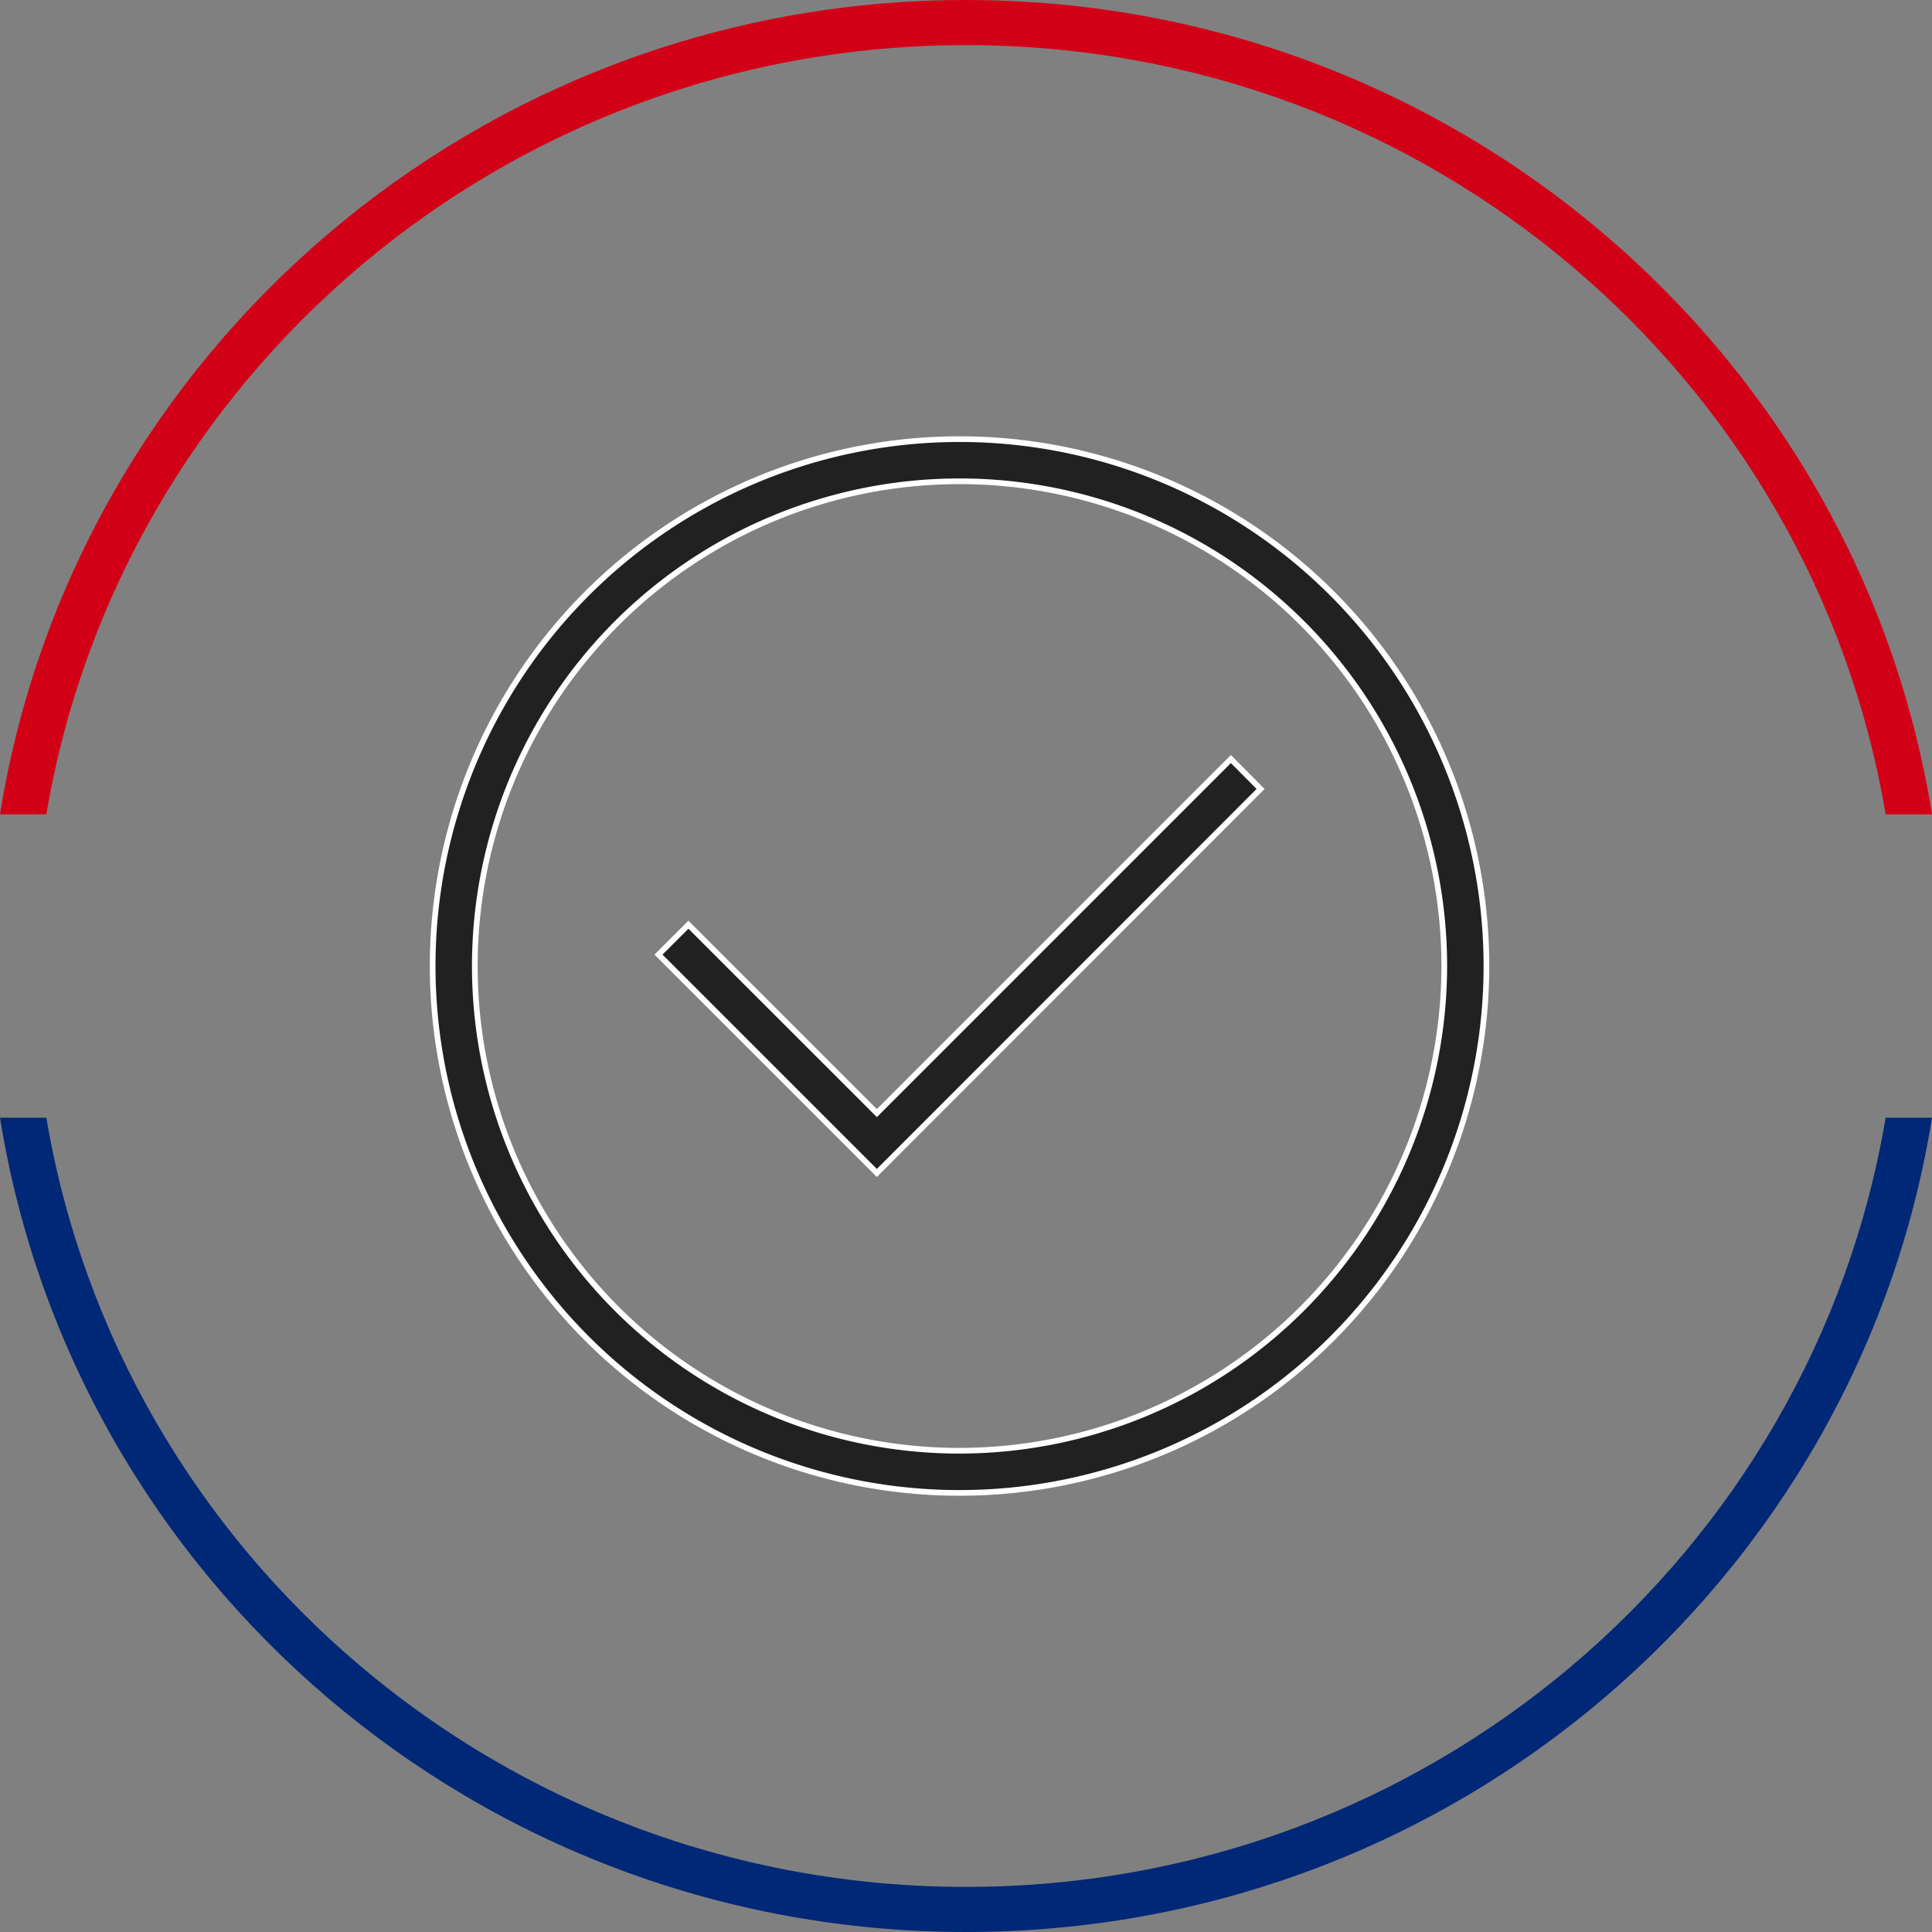
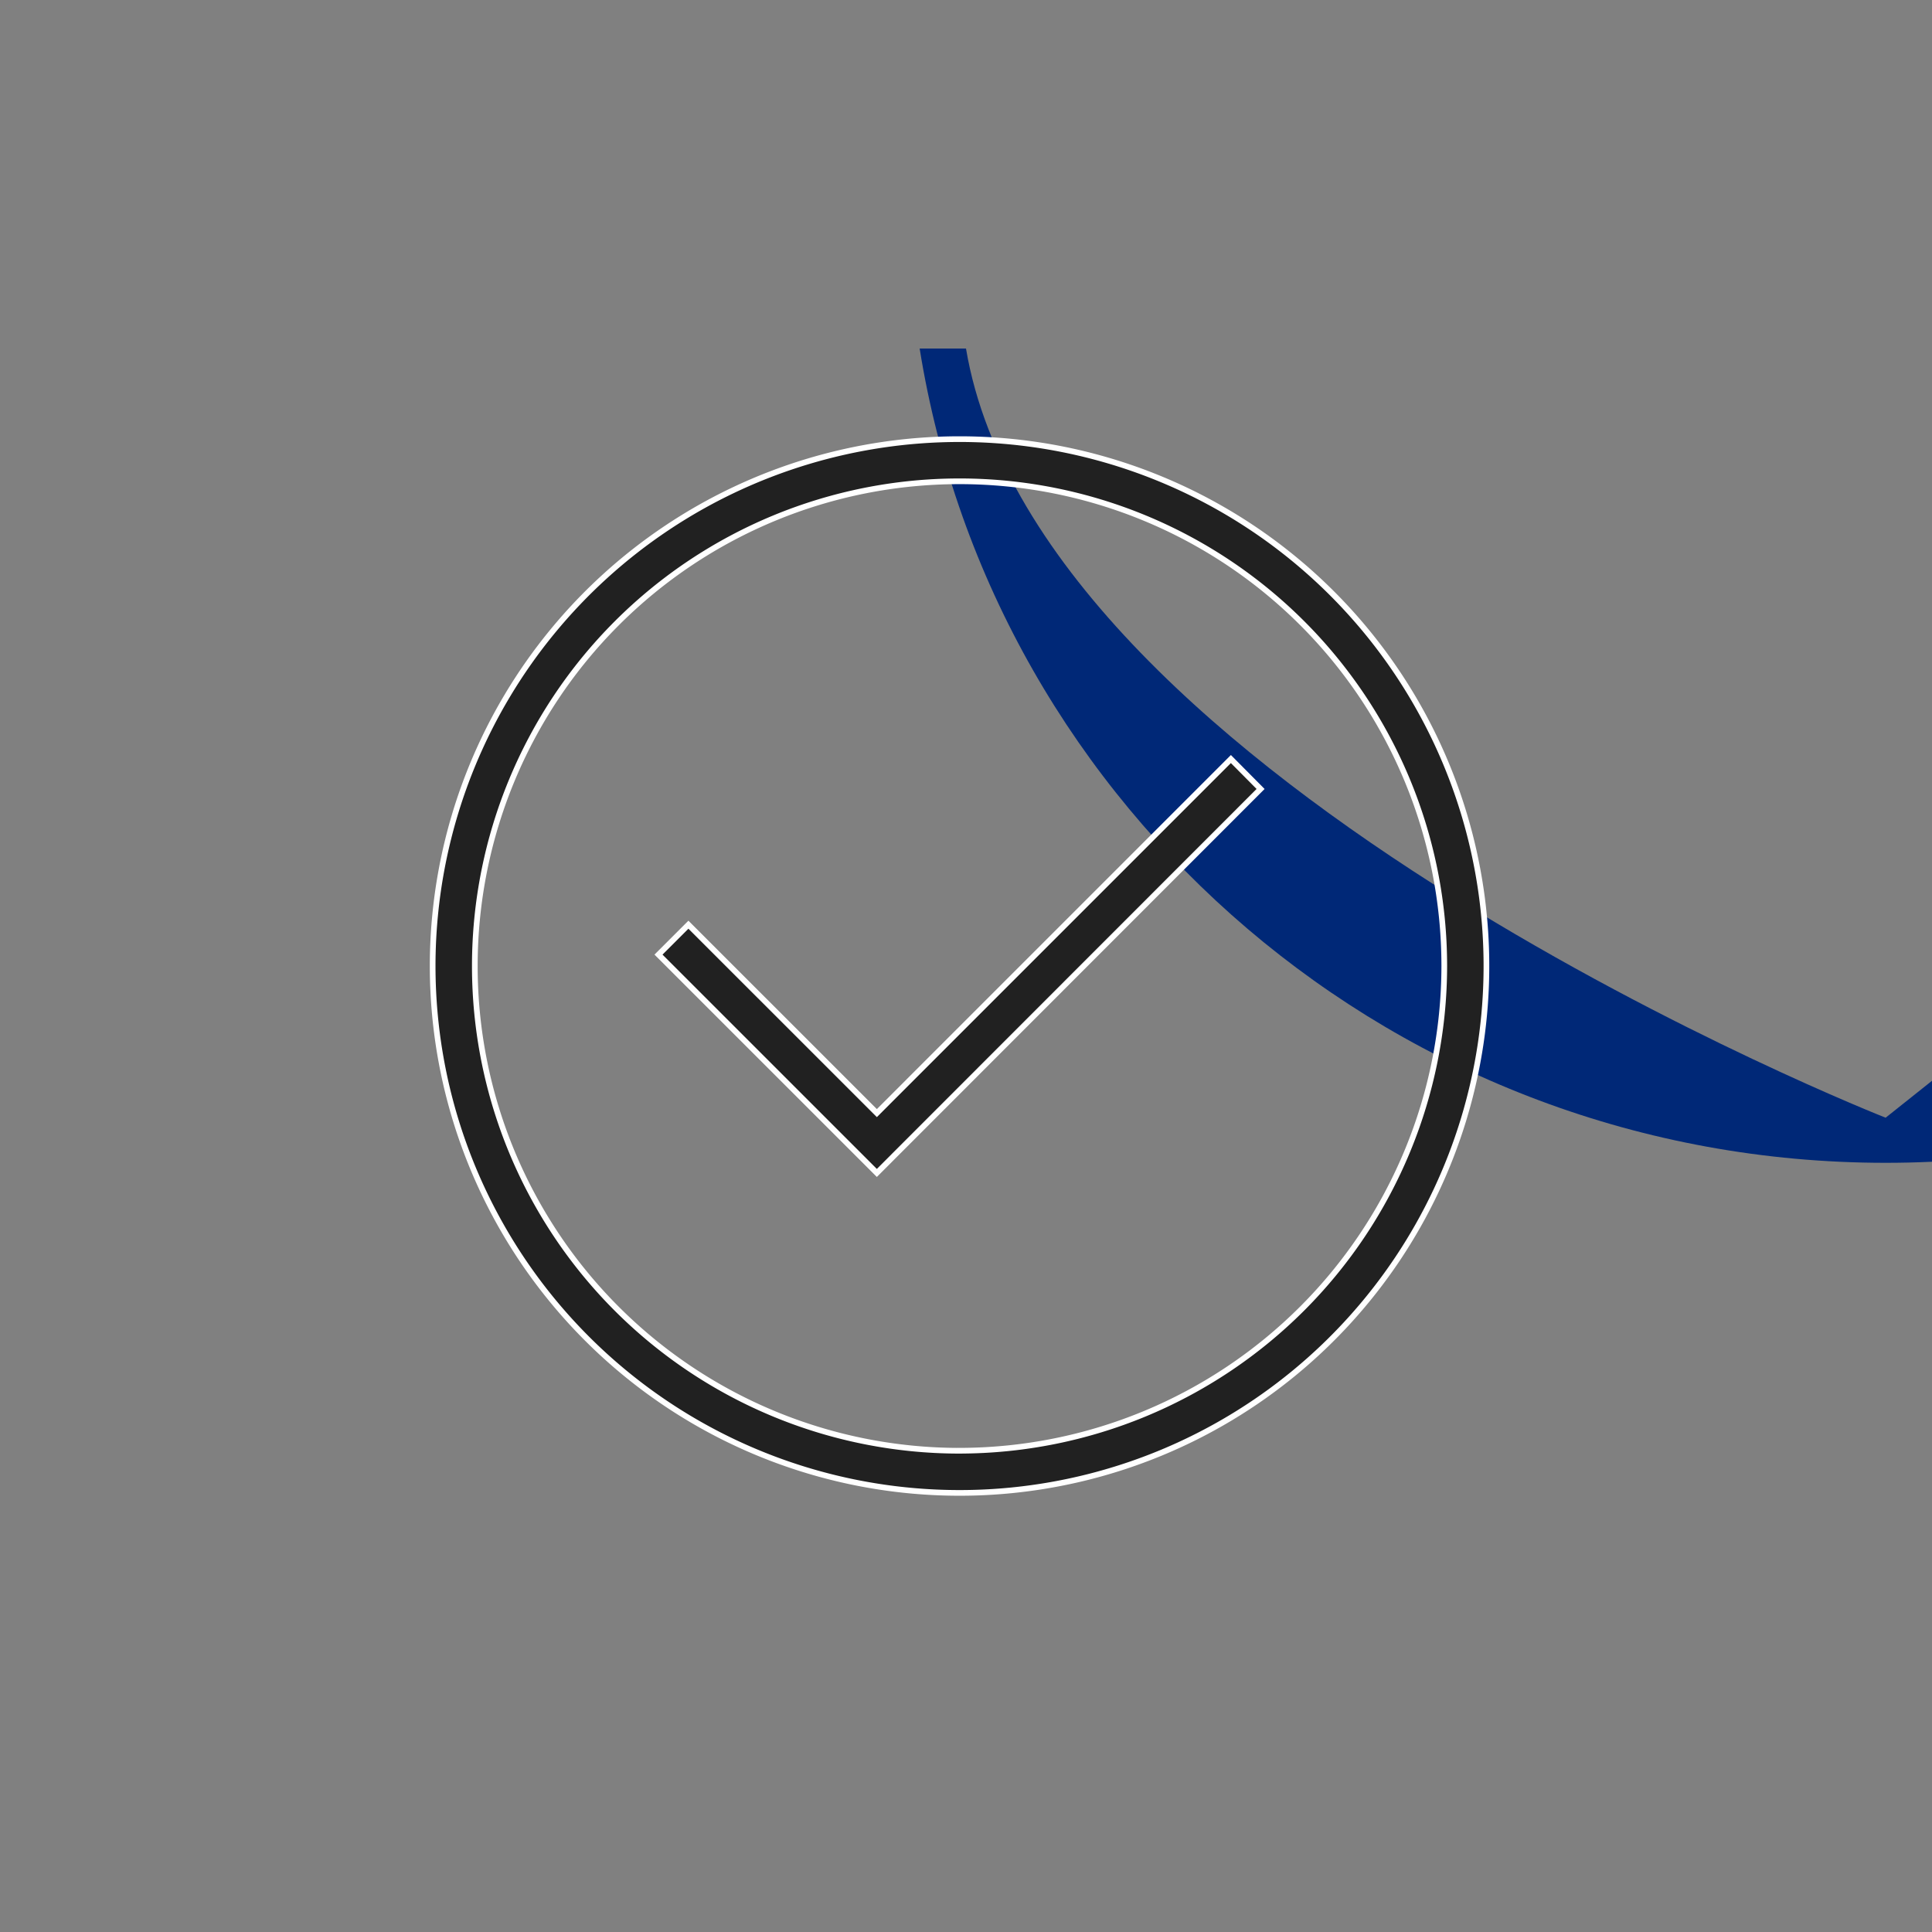
<svg xmlns="http://www.w3.org/2000/svg" width="170" height="170" viewBox="0 0 170 170">
  <rect x="0" y="0" width="170" height="170" fill="#808080" stroke="none" />
  <g id="Grupo_141223" data-name="Grupo 141223" transform="translate(-531.88 -1877.675)">
    <g id="Grupo_39299" data-name="Grupo 39299" transform="translate(531.88 1877.675)">
      <g id="Grupo_127" data-name="Grupo 127" transform="translate(0 0)">
-         <path id="Caminho_190" data-name="Caminho 190" d="M725.5,403.4c6.468-38.4,40.226-67.682,80.921-67.682S880.871,365,887.339,403.4h4.08c-6.507-40.6-42.08-71.651-85-71.651s-78.494,31.048-85,71.651Z" transform="translate(-721.419 -331.747)" fill="#d20017" />
-         <path id="Caminho_191" data-name="Caminho 191" d="M887.339,372.263c-6.468,38.4-40.226,67.682-80.921,67.682s-74.454-29.281-80.921-67.682h-4.077c6.5,40.605,42.08,71.651,85,71.651s78.494-31.045,85-71.651Z" transform="translate(-721.419 -273.914)" fill="#002877" />
+         <path id="Caminho_191" data-name="Caminho 191" d="M887.339,372.263s-74.454-29.281-80.921-67.682h-4.077c6.5,40.605,42.08,71.651,85,71.651s78.494-31.045,85-71.651Z" transform="translate(-721.419 -273.914)" fill="#002877" />
      </g>
    </g>
    <g id="Grupo_141222" data-name="Grupo 141222" transform="translate(562.951 1909.316)">
      <path id="Caminho_209095" data-name="Caminho 209095" d="M53.361,7A46.361,46.361,0,1,0,99.722,53.359,46.358,46.358,0,0,0,53.361,7Zm0,89.013A42.652,42.652,0,1,1,96.013,53.359,42.7,42.7,0,0,1,53.361,96.011Z" fill="#212121" stroke="#fff" stroke-width="0.5" />
      <path id="Caminho_209096" data-name="Caminho 209096" d="M164.087,158.192l-31.152,31.154-16.581-16.578L113.72,175.4l19.214,19.211L166.7,160.825Z" transform="translate(-86.85 -123.043)" fill="#212121" stroke="#fff" stroke-width="0.5" />
    </g>
  </g>
</svg>